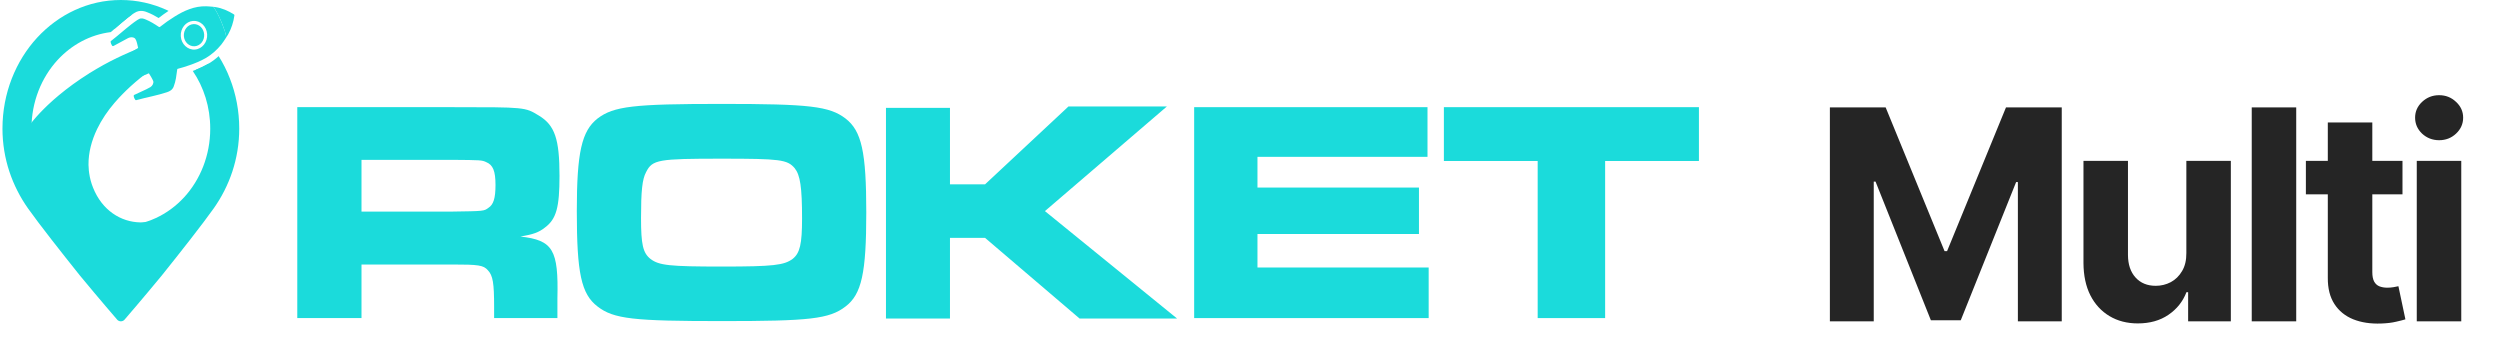
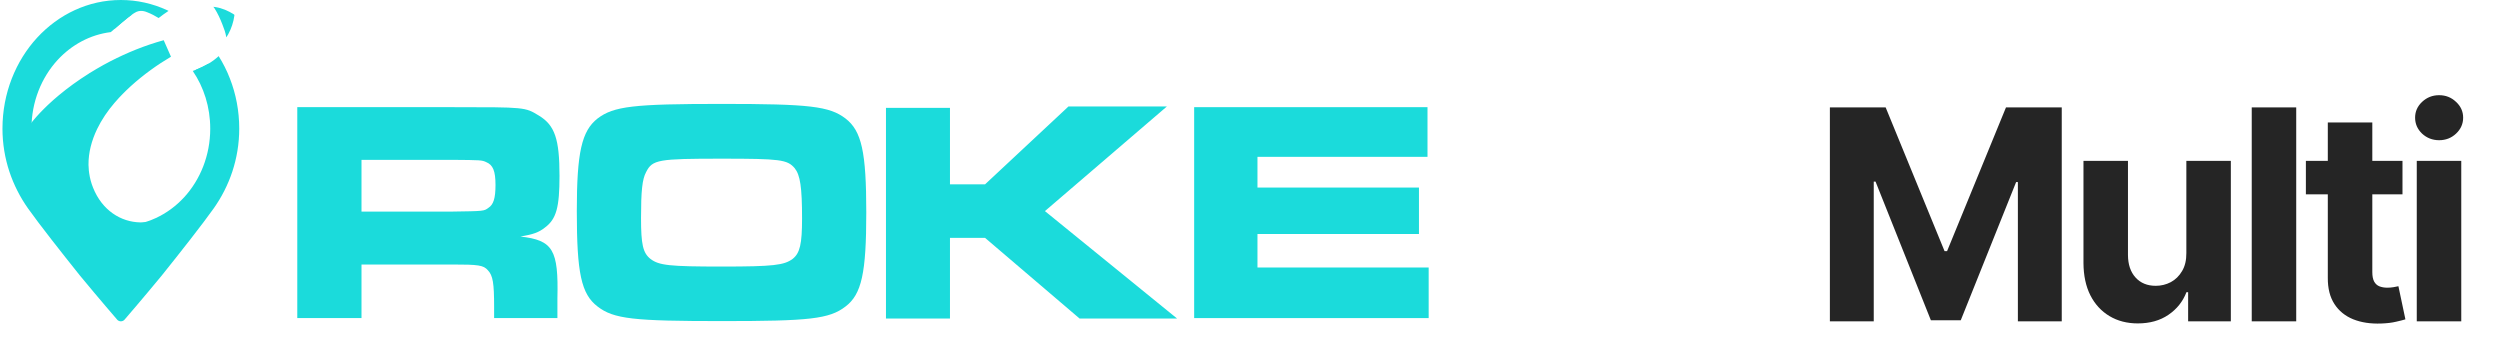
<svg xmlns="http://www.w3.org/2000/svg" width="170" height="23" viewBox="0 0 170 23" fill="none">
  <path d="M13.108 4.825C13.857 5.921 14.296 7.278 14.296 8.748C14.296 10.57 13.617 12.222 12.518 13.419C11.417 14.613 9.899 15.351 8.217 15.351C6.54 15.351 5.019 14.613 3.918 13.419C2.819 12.222 2.14 10.57 2.14 8.748C2.14 6.923 2.819 5.274 3.918 4.077C4.869 3.047 6.129 2.356 7.534 2.183C7.664 2.073 7.794 1.963 7.919 1.853C8.15 1.655 8.387 1.448 8.633 1.253L8.673 1.219C8.798 1.121 8.922 1.021 9.064 0.93C9.087 0.915 9.111 0.9 9.136 0.886L9.165 0.867C9.526 0.638 9.882 0.779 10.032 0.842C10.304 0.949 10.558 1.087 10.787 1.225C11.004 1.055 11.229 0.895 11.46 0.741C11.425 0.722 11.388 0.704 11.353 0.688C10.388 0.245 9.33 0 8.217 0C7.106 0 6.048 0.245 5.086 0.688C4.12 1.131 3.256 1.772 2.527 2.56C1.798 3.352 1.209 4.297 0.801 5.343C0.393 6.389 0.168 7.539 0.168 8.748C0.168 9.772 0.336 10.752 0.636 11.663C0.94 12.577 1.374 13.422 1.908 14.176C2.663 15.241 4.143 17.122 5.435 18.737C6.788 20.374 7.933 21.696 7.933 21.696C8.005 21.8 8.112 21.85 8.217 21.85C8.326 21.85 8.43 21.8 8.503 21.696C8.503 21.696 9.648 20.374 10.998 18.737C12.293 17.122 13.773 15.241 14.528 14.176C15.062 13.422 15.499 12.577 15.8 11.663C16.1 10.752 16.268 9.772 16.268 8.748C16.268 7.539 16.043 6.389 15.635 5.343C15.427 4.803 15.169 4.294 14.869 3.817C14.664 4.005 14.45 4.165 14.224 4.3C13.903 4.495 13.536 4.668 13.108 4.825Z" fill="#1BDBDB" />
  <path d="M14.165 4.333C13.913 4.481 13.638 4.613 13.329 4.738C13.338 4.748 13.344 4.757 13.352 4.77C15.061 7.361 14.861 10.813 13.052 13.144C12.974 13.243 12.895 13.338 12.814 13.43C12.793 13.455 12.772 13.479 12.751 13.502C12.689 13.571 12.626 13.639 12.56 13.707C12.531 13.736 12.503 13.764 12.476 13.791C12.411 13.854 12.344 13.917 12.277 13.98C12.251 14.005 12.225 14.03 12.196 14.055C12.101 14.137 12.004 14.216 11.904 14.294C11.904 14.296 11.904 14.297 11.904 14.297C11.175 14.862 10.348 15.133 9.545 15.123C8.209 15.101 6.943 14.297 6.33 12.767C6.2 12.444 6.113 12.117 6.067 11.793C6.057 11.729 6.049 11.664 6.041 11.599C6.027 11.469 6.02 11.339 6.018 11.209C6.009 10.371 6.235 9.544 6.602 8.778C6.914 8.131 7.327 7.528 7.787 6.994C7.868 6.9 7.951 6.806 8.036 6.714C8.053 6.693 8.07 6.673 8.088 6.655C8.157 6.579 8.228 6.505 8.302 6.432C8.315 6.417 8.33 6.402 8.345 6.388C8.424 6.306 8.505 6.225 8.588 6.146C8.594 6.139 8.6 6.133 8.608 6.127C8.701 6.039 8.793 5.952 8.886 5.866C9.75 5.081 10.71 4.396 11.626 3.856L11.132 2.734C9.845 3.089 8.634 3.586 7.524 4.157C7.514 4.162 7.504 4.167 7.492 4.173C7.336 4.253 7.183 4.334 7.032 4.418C7.017 4.426 7.003 4.435 6.989 4.443C6.841 4.525 6.694 4.609 6.55 4.694C6.536 4.703 6.523 4.711 6.509 4.72C6.363 4.805 6.218 4.892 6.075 4.98C6.066 4.987 6.057 4.993 6.049 4.999C5.292 5.473 4.601 5.979 3.997 6.482C3.978 6.499 3.958 6.515 3.939 6.532C3.843 6.614 3.748 6.694 3.656 6.774C3.627 6.801 3.598 6.827 3.569 6.852C3.49 6.924 3.412 6.995 3.335 7.066C3.302 7.097 3.269 7.128 3.237 7.157C3.167 7.224 3.1 7.29 3.034 7.355C3.001 7.389 2.968 7.422 2.933 7.456C2.871 7.518 2.811 7.58 2.751 7.641C2.718 7.676 2.686 7.711 2.655 7.745C2.598 7.804 2.543 7.867 2.488 7.927C2.459 7.961 2.43 7.993 2.401 8.027C2.343 8.09 2.291 8.156 2.239 8.219C2.216 8.247 2.193 8.272 2.17 8.301C2.097 8.391 2.027 8.48 1.962 8.568C1.964 8.451 1.97 8.335 1.979 8.222C1.983 8.186 1.986 8.152 1.988 8.118C1.995 8.032 2.004 7.948 2.014 7.864C2.018 7.828 2.022 7.794 2.028 7.76C2.042 7.647 2.059 7.534 2.08 7.421C2.082 7.411 2.084 7.399 2.086 7.386C2.105 7.286 2.126 7.185 2.15 7.085C2.159 7.047 2.169 7.01 2.178 6.972C2.198 6.896 2.218 6.82 2.239 6.742C2.249 6.705 2.259 6.667 2.271 6.629C2.302 6.525 2.336 6.42 2.372 6.315C2.381 6.29 2.392 6.262 2.401 6.237C2.43 6.157 2.46 6.078 2.491 5.998C2.51 5.956 2.528 5.913 2.546 5.869C2.573 5.806 2.601 5.743 2.629 5.678C2.649 5.636 2.669 5.594 2.69 5.552C2.734 5.462 2.78 5.373 2.826 5.285C2.849 5.244 2.872 5.206 2.895 5.166C2.93 5.103 2.966 5.04 3.002 4.977C3.029 4.935 3.057 4.892 3.086 4.848C3.121 4.794 3.156 4.741 3.19 4.688C3.219 4.644 3.248 4.603 3.277 4.563C3.641 4.054 4.078 3.592 4.584 3.196C5.572 2.427 6.694 2.015 7.825 1.933C7.856 1.908 7.888 1.88 7.92 1.852C8.148 1.654 8.388 1.446 8.631 1.252L8.675 1.217C8.773 1.139 8.874 1.06 8.984 0.985C7.298 0.796 5.546 1.249 4.06 2.405C3.37 2.942 2.791 3.592 2.332 4.314C2.297 4.368 2.265 4.424 2.23 4.481C2.207 4.519 2.184 4.557 2.161 4.597C2.128 4.654 2.097 4.71 2.066 4.767C2.044 4.806 2.023 4.846 2.002 4.886C1.973 4.945 1.944 5.002 1.915 5.059C1.896 5.099 1.877 5.138 1.858 5.178C1.807 5.287 1.759 5.396 1.713 5.505C1.696 5.546 1.678 5.583 1.661 5.624C1.638 5.683 1.616 5.743 1.594 5.803C1.577 5.847 1.561 5.891 1.545 5.935C1.524 5.994 1.504 6.054 1.485 6.114C1.469 6.16 1.455 6.207 1.441 6.256C1.421 6.312 1.404 6.372 1.386 6.428C1.372 6.485 1.357 6.541 1.343 6.595C1.318 6.691 1.295 6.786 1.274 6.881C1.26 6.935 1.248 6.99 1.236 7.044C1.224 7.101 1.214 7.157 1.204 7.214C1.195 7.266 1.185 7.319 1.175 7.374C1.166 7.43 1.157 7.487 1.149 7.543C1.142 7.602 1.134 7.662 1.126 7.723C1.12 7.773 1.115 7.823 1.109 7.873C1.097 7.976 1.089 8.08 1.083 8.184C1.077 8.231 1.077 8.282 1.074 8.332C1.07 8.395 1.067 8.459 1.065 8.524C1.065 8.574 1.064 8.625 1.062 8.677C1.062 8.742 1.063 8.806 1.065 8.869C1.065 8.919 1.066 8.969 1.068 9.017C1.07 9.1 1.074 9.183 1.08 9.265C1.082 9.311 1.085 9.356 1.089 9.4C1.094 9.492 1.103 9.584 1.115 9.676C1.118 9.72 1.123 9.764 1.129 9.808C1.139 9.879 1.148 9.951 1.158 10.022C1.166 10.066 1.173 10.11 1.181 10.154C1.193 10.229 1.206 10.305 1.222 10.38C1.229 10.418 1.237 10.455 1.245 10.493C1.268 10.602 1.293 10.711 1.32 10.82C1.326 10.848 1.334 10.873 1.34 10.898C1.363 10.984 1.387 11.069 1.412 11.153C1.424 11.193 1.435 11.232 1.447 11.272C1.472 11.345 1.497 11.419 1.522 11.492C1.536 11.532 1.549 11.57 1.563 11.608C1.593 11.692 1.626 11.777 1.661 11.863C1.67 11.885 1.678 11.91 1.687 11.932C1.731 12.039 1.778 12.144 1.826 12.249C1.841 12.278 1.856 12.308 1.869 12.337C1.906 12.414 1.944 12.492 1.985 12.569C2.002 12.605 2.02 12.641 2.04 12.676C2.08 12.749 2.121 12.822 2.161 12.893C2.18 12.924 2.199 12.956 2.216 12.987C2.278 13.09 2.34 13.19 2.404 13.289C2.404 13.289 2.405 13.29 2.407 13.292C2.84 13.948 3.349 14.511 3.913 14.972C4.1 15.127 4.294 15.271 4.494 15.403C5.587 16.128 6.836 16.521 8.102 16.549C8.793 16.565 9.487 16.471 10.166 16.267C10.392 16.2 10.615 16.119 10.837 16.025C11.389 15.792 11.924 15.481 12.427 15.089C12.521 15.015 12.613 14.94 12.702 14.862C12.731 14.837 12.759 14.812 12.788 14.787C12.848 14.733 12.907 14.678 12.965 14.624C12.999 14.592 13.031 14.561 13.063 14.53C13.115 14.479 13.166 14.428 13.216 14.376C13.249 14.34 13.282 14.305 13.315 14.272C13.363 14.22 13.41 14.167 13.456 14.115C13.487 14.077 13.518 14.04 13.549 14.005C13.595 13.95 13.64 13.895 13.685 13.838C13.713 13.803 13.742 13.767 13.768 13.732C13.815 13.671 13.86 13.61 13.904 13.549C13.928 13.518 13.951 13.483 13.977 13.449C14.027 13.376 14.076 13.301 14.124 13.226C14.139 13.204 14.153 13.182 14.167 13.16C14.171 13.156 14.175 13.15 14.179 13.144H14.176C15.801 10.556 15.882 7.053 14.165 4.333Z" fill="#1BDBDB" />
-   <path fill-rule="evenodd" clip-rule="evenodd" d="M15.386 2.541C15.279 2.707 15.129 2.933 15.048 3.031C14.745 3.401 14.398 3.712 13.996 3.945C13.637 4.152 13.258 4.306 12.874 4.438C12.614 4.526 12.357 4.614 12.094 4.677C12.047 4.686 12.053 4.724 12.047 4.752C12.018 4.944 11.992 5.138 11.963 5.33C11.934 5.518 11.877 5.701 11.813 5.88C11.729 6.106 11.553 6.206 11.351 6.272C11.024 6.382 10.694 6.461 10.362 6.542C9.997 6.63 9.633 6.706 9.272 6.809C9.234 6.819 9.214 6.809 9.194 6.781C9.142 6.712 9.107 6.634 9.093 6.546C9.084 6.495 9.098 6.467 9.145 6.445C9.414 6.326 9.679 6.197 9.945 6.074C10.044 6.027 10.139 5.977 10.232 5.921C10.373 5.833 10.463 5.644 10.42 5.515C10.376 5.383 10.154 5.022 10.122 4.981C10.084 4.984 10.07 4.95 10.052 4.925C9.821 4.548 9.651 4.139 9.5 3.722C9.457 3.599 9.408 3.477 9.382 3.348C9.376 3.317 9.376 3.291 9.39 3.263C9.39 3.253 9.389 3.241 9.387 3.229C9.382 3.169 9.269 2.717 9.231 2.691C9.228 2.688 9.295 2.848 9.226 2.685C9.159 2.522 8.902 2.49 8.699 2.597C8.376 2.77 8.055 2.946 7.731 3.119C7.67 3.15 7.641 3.137 7.61 3.084C7.566 3.018 7.537 2.946 7.523 2.864C7.514 2.826 7.523 2.804 7.549 2.786C8.02 2.421 8.465 2.016 8.936 1.652C9.067 1.551 9.197 1.451 9.335 1.363C9.37 1.341 9.402 1.325 9.434 1.306C9.596 1.206 9.755 1.259 9.908 1.325C10.22 1.454 10.512 1.633 10.795 1.824C10.83 1.846 10.853 1.85 10.888 1.821C11.2 1.572 11.526 1.343 11.865 1.133C12.189 0.932 12.521 0.75 12.874 0.625C13.25 0.486 13.634 0.417 14.027 0.427C14.172 0.43 14.319 0.449 14.464 0.458C14.47 0.461 14.487 0.461 14.508 0.464C14.539 0.499 14.565 0.537 14.591 0.574C14.805 0.914 14.976 1.281 15.12 1.658C15.233 1.944 15.343 2.23 15.386 2.541ZM14.085 2.321C14.048 1.784 13.62 1.385 13.126 1.422C12.631 1.463 12.261 1.928 12.293 2.465C12.325 2.999 12.764 3.411 13.256 3.37C13.75 3.332 14.126 2.858 14.085 2.321Z" fill="#1BDBDB" />
-   <path d="M9.392 3.262C9.465 3.588 9.595 3.896 9.719 4.201C9.831 4.475 9.966 4.735 10.124 4.98C10.008 5.046 9.884 5.084 9.762 5.134C9.653 5.181 9.543 5.222 9.433 5.269C9.372 5.297 9.332 5.278 9.291 5.231C9.225 5.146 9.173 5.052 9.124 4.958C8.947 4.616 8.797 4.264 8.699 3.887C8.696 3.881 8.693 3.874 8.693 3.868C8.658 3.72 8.67 3.695 8.791 3.623C8.993 3.504 9.193 3.381 9.392 3.262Z" fill="#1BDBDB" />
  <path d="M15.939 1.053C15.942 1.022 15.939 0.997 15.91 0.981C15.52 0.733 15.106 0.554 14.655 0.482C14.623 0.479 14.554 0.469 14.508 0.463C14.54 0.497 14.566 0.535 14.592 0.573C14.806 0.912 14.976 1.28 15.121 1.657C15.233 1.942 15.343 2.228 15.387 2.539C15.45 2.442 15.499 2.363 15.514 2.338C15.734 1.939 15.875 1.512 15.939 1.053Z" fill="#1BDBDB" />
-   <path d="M13.245 3.145C12.863 3.173 12.531 2.865 12.502 2.451C12.476 2.033 12.762 1.669 13.146 1.64C13.525 1.612 13.857 1.926 13.883 2.341C13.912 2.756 13.626 3.114 13.245 3.145Z" fill="#1BDBDB" />
  <path fill-rule="evenodd" clip-rule="evenodd" d="M20.215 7.287H30.772C35.705 7.287 35.705 7.287 36.632 7.853C37.731 8.512 38.046 9.455 38.046 11.953C38.046 14.074 37.842 14.891 37.056 15.472C36.648 15.802 36.239 15.943 35.391 16.085C37.606 16.336 37.983 16.98 37.904 20.295V21.63H33.6V20.876C33.6 19.258 33.521 18.74 33.176 18.378C32.877 18.033 32.547 17.986 30.741 17.986H24.582V21.63H20.215V7.287ZM30.725 14.388C32.908 14.357 32.909 14.357 33.207 14.137C33.553 13.917 33.694 13.493 33.694 12.581C33.694 11.623 33.521 11.215 33.066 11.026C32.767 10.885 32.704 10.885 30.725 10.869H24.582V14.388H30.725Z" fill="#1BDBDB" />
  <path fill-rule="evenodd" clip-rule="evenodd" d="M57.493 8.056C58.593 8.904 58.907 10.334 58.907 14.45C58.907 18.566 58.593 20.012 57.493 20.844C56.394 21.692 55.043 21.834 49.104 21.834C43.072 21.834 41.736 21.692 40.637 20.844C39.521 19.996 39.223 18.566 39.223 14.356C39.223 10.366 39.553 8.904 40.637 8.056C41.736 7.223 43.072 7.066 49.073 7.066C55.058 7.066 56.394 7.223 57.493 8.056ZM43.936 11.701C43.669 12.188 43.59 13.005 43.59 14.827C43.59 16.618 43.716 17.199 44.234 17.608C44.815 18.048 45.507 18.126 49.104 18.126C52.608 18.126 53.315 18.032 53.896 17.608C54.398 17.215 54.54 16.587 54.54 14.859C54.54 12.722 54.414 11.905 54.037 11.434C53.535 10.852 53.063 10.79 49.073 10.79C44.768 10.79 44.36 10.852 43.936 11.701Z" fill="#1BDBDB" />
  <path d="M64.598 7.333V12.533H66.986L72.657 7.238H79.35L71.055 14.355L80.041 21.66H73.411L66.986 16.177H64.598V21.66H60.246V7.333H64.598Z" fill="#1BDBDB" />
  <path d="M97.07 7.287V10.665H85.508V12.754H96.489V15.912H85.508V18.19H97.149V21.63H81.203V7.287H97.07Z" fill="#1BDBDB" />
-   <path d="M115.527 7.287V10.947H109.149V21.63H104.562V10.947H98.184V7.287H115.527Z" fill="#1BDBDB" />
  <path d="M124.432 7.304H128.225L132.23 17.077H132.401L136.407 7.304H140.199V21.85H137.216V12.382H137.096L133.331 21.779H131.3L127.536 12.347H127.415V21.85H124.432V7.304ZM148.672 17.205V10.941H151.697V21.85H148.793V19.868H148.679C148.433 20.507 148.023 21.021 147.45 21.409C146.882 21.797 146.188 21.992 145.369 21.992C144.64 21.992 143.999 21.826 143.445 21.494C142.891 21.163 142.457 20.692 142.145 20.081C141.837 19.47 141.681 18.739 141.676 17.887V10.941H144.702V17.347C144.706 17.991 144.879 18.5 145.22 18.874C145.561 19.248 146.018 19.435 146.591 19.435C146.955 19.435 147.296 19.352 147.614 19.186C147.931 19.016 148.187 18.765 148.381 18.433C148.58 18.102 148.677 17.692 148.672 17.205ZM156.143 7.304V21.85H153.118V7.304H156.143ZM163.369 10.941V13.213H156.8V10.941H163.369ZM158.291 8.327H161.317V18.497C161.317 18.777 161.359 18.994 161.445 19.151C161.53 19.302 161.648 19.409 161.8 19.47C161.956 19.532 162.136 19.563 162.339 19.563C162.482 19.563 162.624 19.551 162.766 19.527C162.908 19.499 163.017 19.477 163.092 19.463L163.568 21.715C163.417 21.762 163.204 21.817 162.929 21.878C162.654 21.944 162.321 21.985 161.928 21.999C161.198 22.027 160.559 21.93 160.01 21.708C159.465 21.485 159.042 21.139 158.739 20.671C158.436 20.202 158.286 19.61 158.291 18.895V8.327ZM164.34 21.85V10.941H167.366V21.85H164.34ZM165.86 9.534C165.41 9.534 165.024 9.385 164.702 9.087C164.385 8.784 164.227 8.422 164.227 8C164.227 7.584 164.385 7.226 164.702 6.928C165.024 6.625 165.41 6.473 165.86 6.473C166.31 6.473 166.693 6.625 167.011 6.928C167.333 7.226 167.494 7.584 167.494 8C167.494 8.422 167.333 8.784 167.011 9.087C166.693 9.385 166.31 9.534 165.86 9.534Z" fill="#252525" />
</svg>